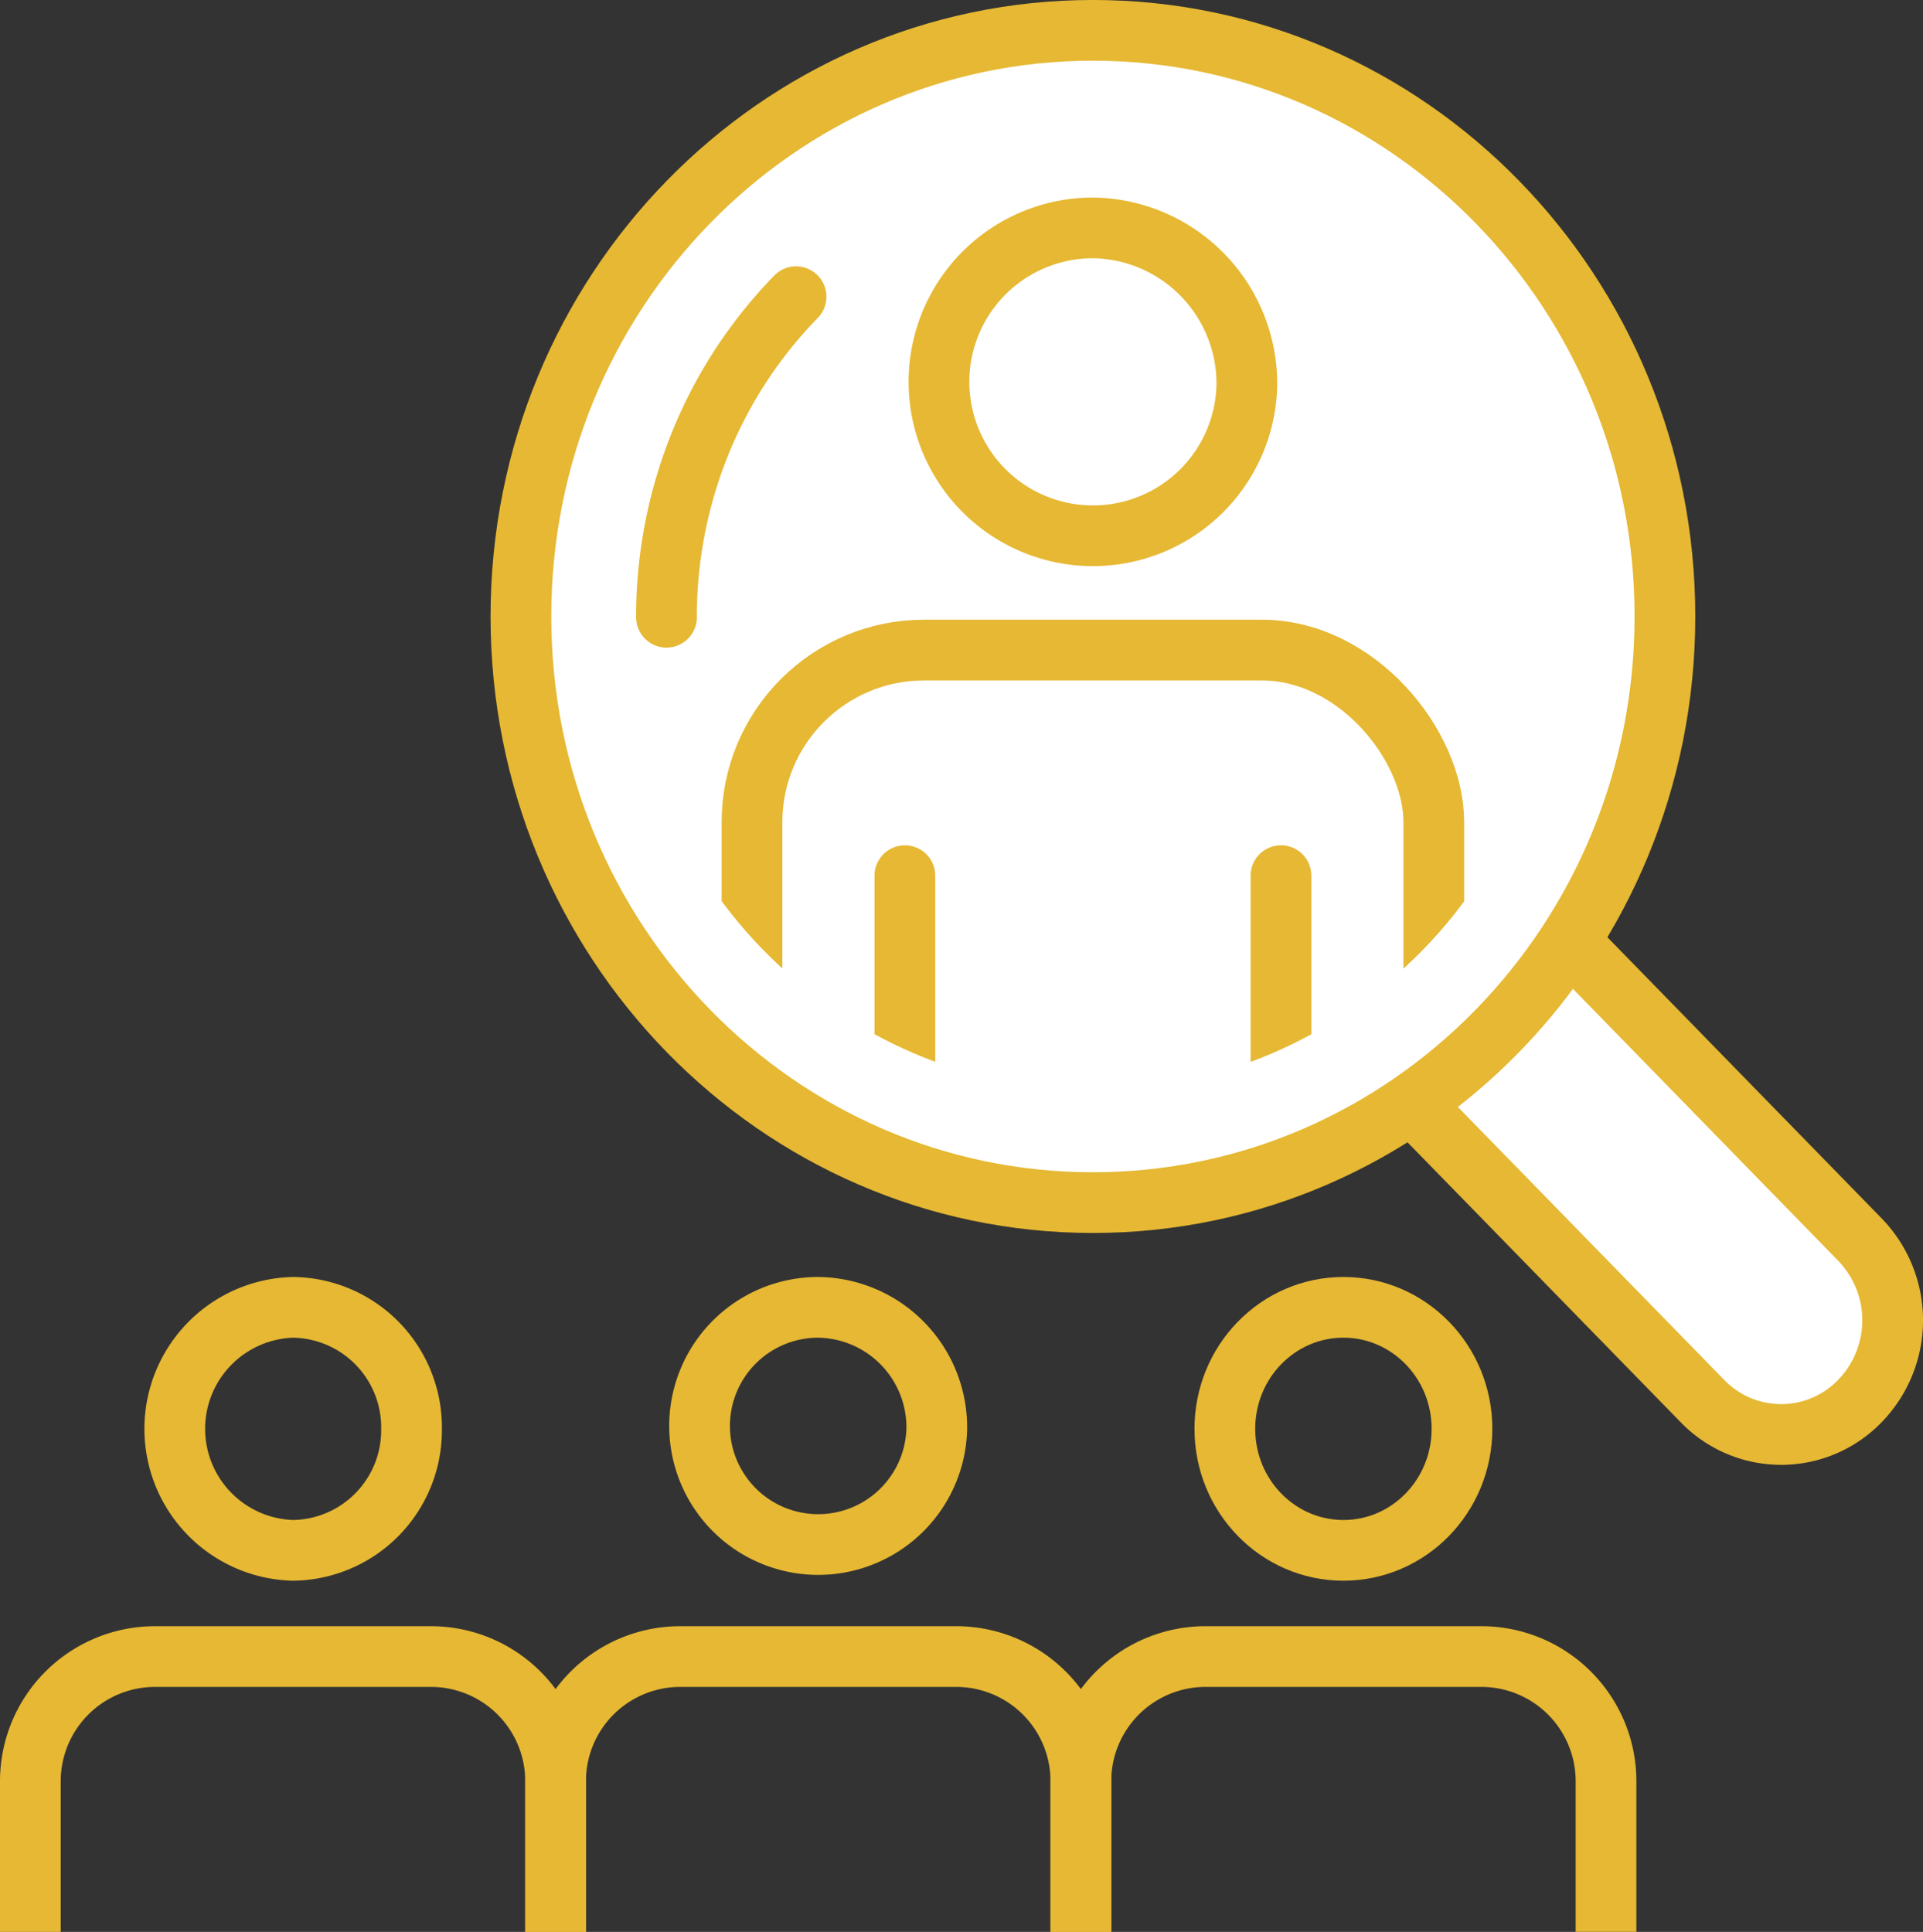
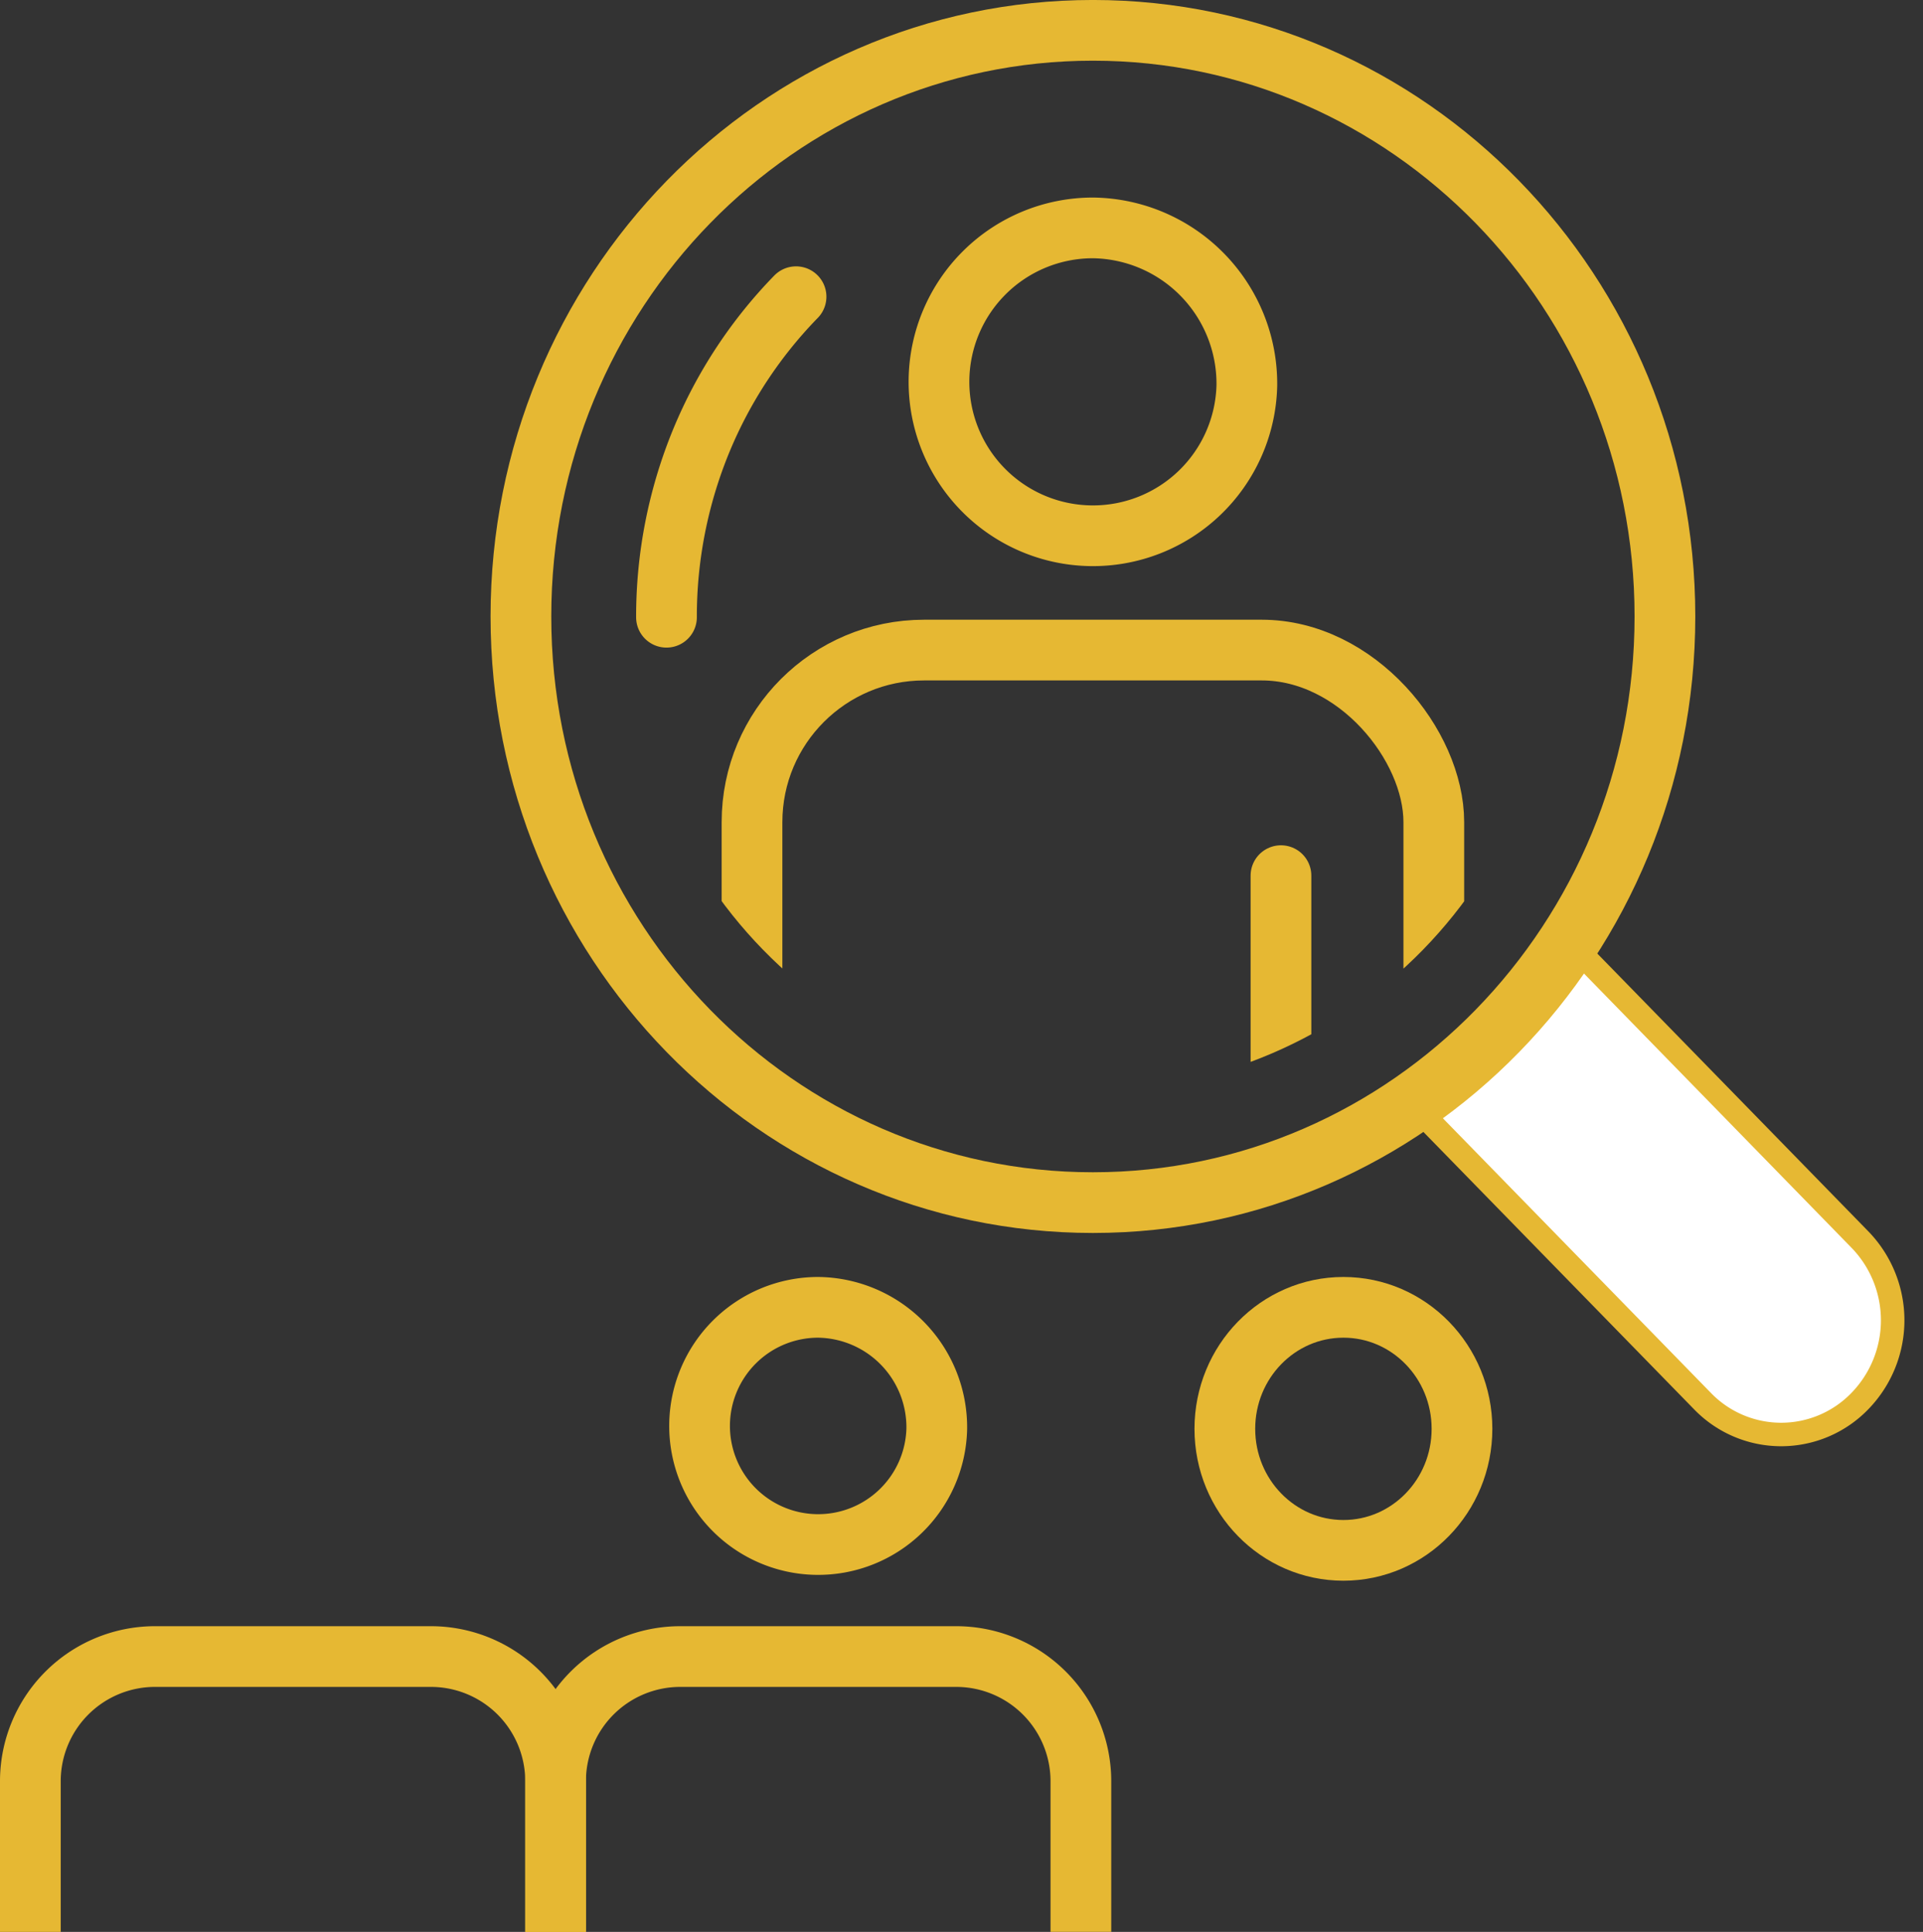
<svg xmlns="http://www.w3.org/2000/svg" width="81.839" height="82.227" viewBox="0 0 81.839 82.227">
  <rect x="0" y="0" width="81.839" height="82.227" fill="#333333" stroke="none" />
  <defs>
    <clipPath id="clip-path">
      <rect id="Rectangle_194" data-name="Rectangle 194" width="81.839" height="82.227" transform="translate(0 0)" fill="none" stroke="#e6b833" stroke-width="1" />
    </clipPath>
    <clipPath id="clip-path-2">
      <path id="Path_75" data-name="Path 75" d="M26.8,26.24A19.967,19.967,0,0,0,46.512,46.448,19.967,19.967,0,0,0,66.231,26.24,19.968,19.968,0,0,0,46.512,6.032,19.968,19.968,0,0,0,26.8,26.24" fill="none" stroke="#e6b833" stroke-width="1" />
    </clipPath>
  </defs>
  <g id="Group_553" data-name="Group 553" transform="translate(0 0)">
    <g id="Group_115" data-name="Group 115">
      <g id="Group_114" data-name="Group 114" clip-path="url(#clip-path)">
        <path id="Path_70" data-name="Path 70" d="M60.034,46.907,72.45,59.631a4.657,4.657,0,0,0,6.706,0,4.934,4.934,0,0,0,0-6.87L66.74,40.033" fill="#fff" stroke="#e6b833" stroke-width="1" />
-         <path id="Path_71" data-name="Path 71" d="M60.034,46.907,72.45,59.631a4.657,4.657,0,0,0,6.706,0,4.934,4.934,0,0,0,0-6.87L66.74,40.033" fill="none" stroke="#e6b833" stroke-linecap="round" stroke-linejoin="round" stroke-width="2.584" />
-         <path id="Path_72" data-name="Path 72" d="M70.856,26.239c0,13.779-10.9,24.948-24.344,24.948S22.169,40.018,22.169,26.239,33.068,1.291,46.512,1.291s24.344,11.17,24.344,24.948" fill="#fff" stroke="#e6b833" stroke-width="1" />
        <path id="Path_73" data-name="Path 73" d="M70.856,26.239c0,13.779-10.9,24.948-24.344,24.948S22.169,40.018,22.169,26.239,33.068,1.291,46.512,1.291,70.856,12.461,70.856,26.239Z" fill="none" stroke="#e6b833" stroke-linecap="round" stroke-linejoin="round" stroke-width="2.584" />
      </g>
    </g>
    <g id="Group_117" data-name="Group 117">
      <g id="Group_116" data-name="Group 116" clip-path="url(#clip-path-2)">
        <path id="Path_74" data-name="Path 74" d="M53.063,16.41A6.552,6.552,0,1,1,46.512,9.7,6.634,6.634,0,0,1,53.063,16.41Z" fill="none" stroke="#e6b833" stroke-width="2.584" />
        <rect id="Rectangle_195" data-name="Rectangle 195" width="29.016" height="23.889" rx="7.324" transform="translate(32.004 27.669)" fill="none" stroke="#e6b833" stroke-width="2.584" />
-         <line id="Line_1" data-name="Line 1" y1="26.257" transform="translate(38.51 37.27)" fill="none" stroke="#e6b833" stroke-linecap="round" stroke-linejoin="round" stroke-width="2.584" />
        <line id="Line_2" data-name="Line 2" y2="26.257" transform="translate(54.515 37.27)" fill="none" stroke="#e6b833" stroke-linecap="round" stroke-linejoin="round" stroke-width="2.584" />
      </g>
    </g>
    <g id="Group_119" data-name="Group 119">
      <g id="Group_118" data-name="Group 118" clip-path="url(#clip-path)">
        <path id="Path_76" data-name="Path 76" d="M28.364,26.272a19.657,19.657,0,0,1,1.479-7.51,19.357,19.357,0,0,1,4.035-6.133" fill="none" stroke="#e6b833" stroke-linecap="round" stroke-linejoin="round" stroke-width="2.584" />
-         <path id="Path_77" data-name="Path 77" d="M17.514,60.816a5.11,5.11,0,0,1-5.046,5.172,5.174,5.174,0,0,1,0-10.344A5.11,5.11,0,0,1,17.514,60.816Z" fill="none" stroke="#e6b833" stroke-width="2.584" />
        <path id="Path_78" data-name="Path 78" d="M1.292,82.227V75.8a5.307,5.307,0,0,1,5.292-5.292H18.353A5.308,5.308,0,0,1,23.645,75.8v6.426" fill="none" stroke="#e6b833" stroke-width="2.584" />
        <path id="Path_79" data-name="Path 79" d="M39.867,60.816a5.048,5.048,0,1,1-5.046-5.172A5.11,5.11,0,0,1,39.867,60.816Z" fill="none" stroke="#e6b833" stroke-width="2.584" />
        <path id="Path_80" data-name="Path 80" d="M23.644,82.227V75.8a5.307,5.307,0,0,1,5.291-5.292h11.77A5.307,5.307,0,0,1,46,75.8v6.426" fill="none" stroke="#e6b833" stroke-width="2.584" />
        <ellipse id="Ellipse_2" data-name="Ellipse 2" cx="5.046" cy="5.172" rx="5.046" ry="5.172" transform="translate(52.127 55.644)" fill="none" stroke="#e6b833" stroke-width="2.584" />
-         <path id="Path_81" data-name="Path 81" d="M46,82.227V75.8a5.307,5.307,0,0,1,5.291-5.292h11.77A5.307,5.307,0,0,1,68.349,75.8v6.426" fill="none" stroke="#e6b833" stroke-width="2.584" />
      </g>
    </g>
  </g>
</svg>